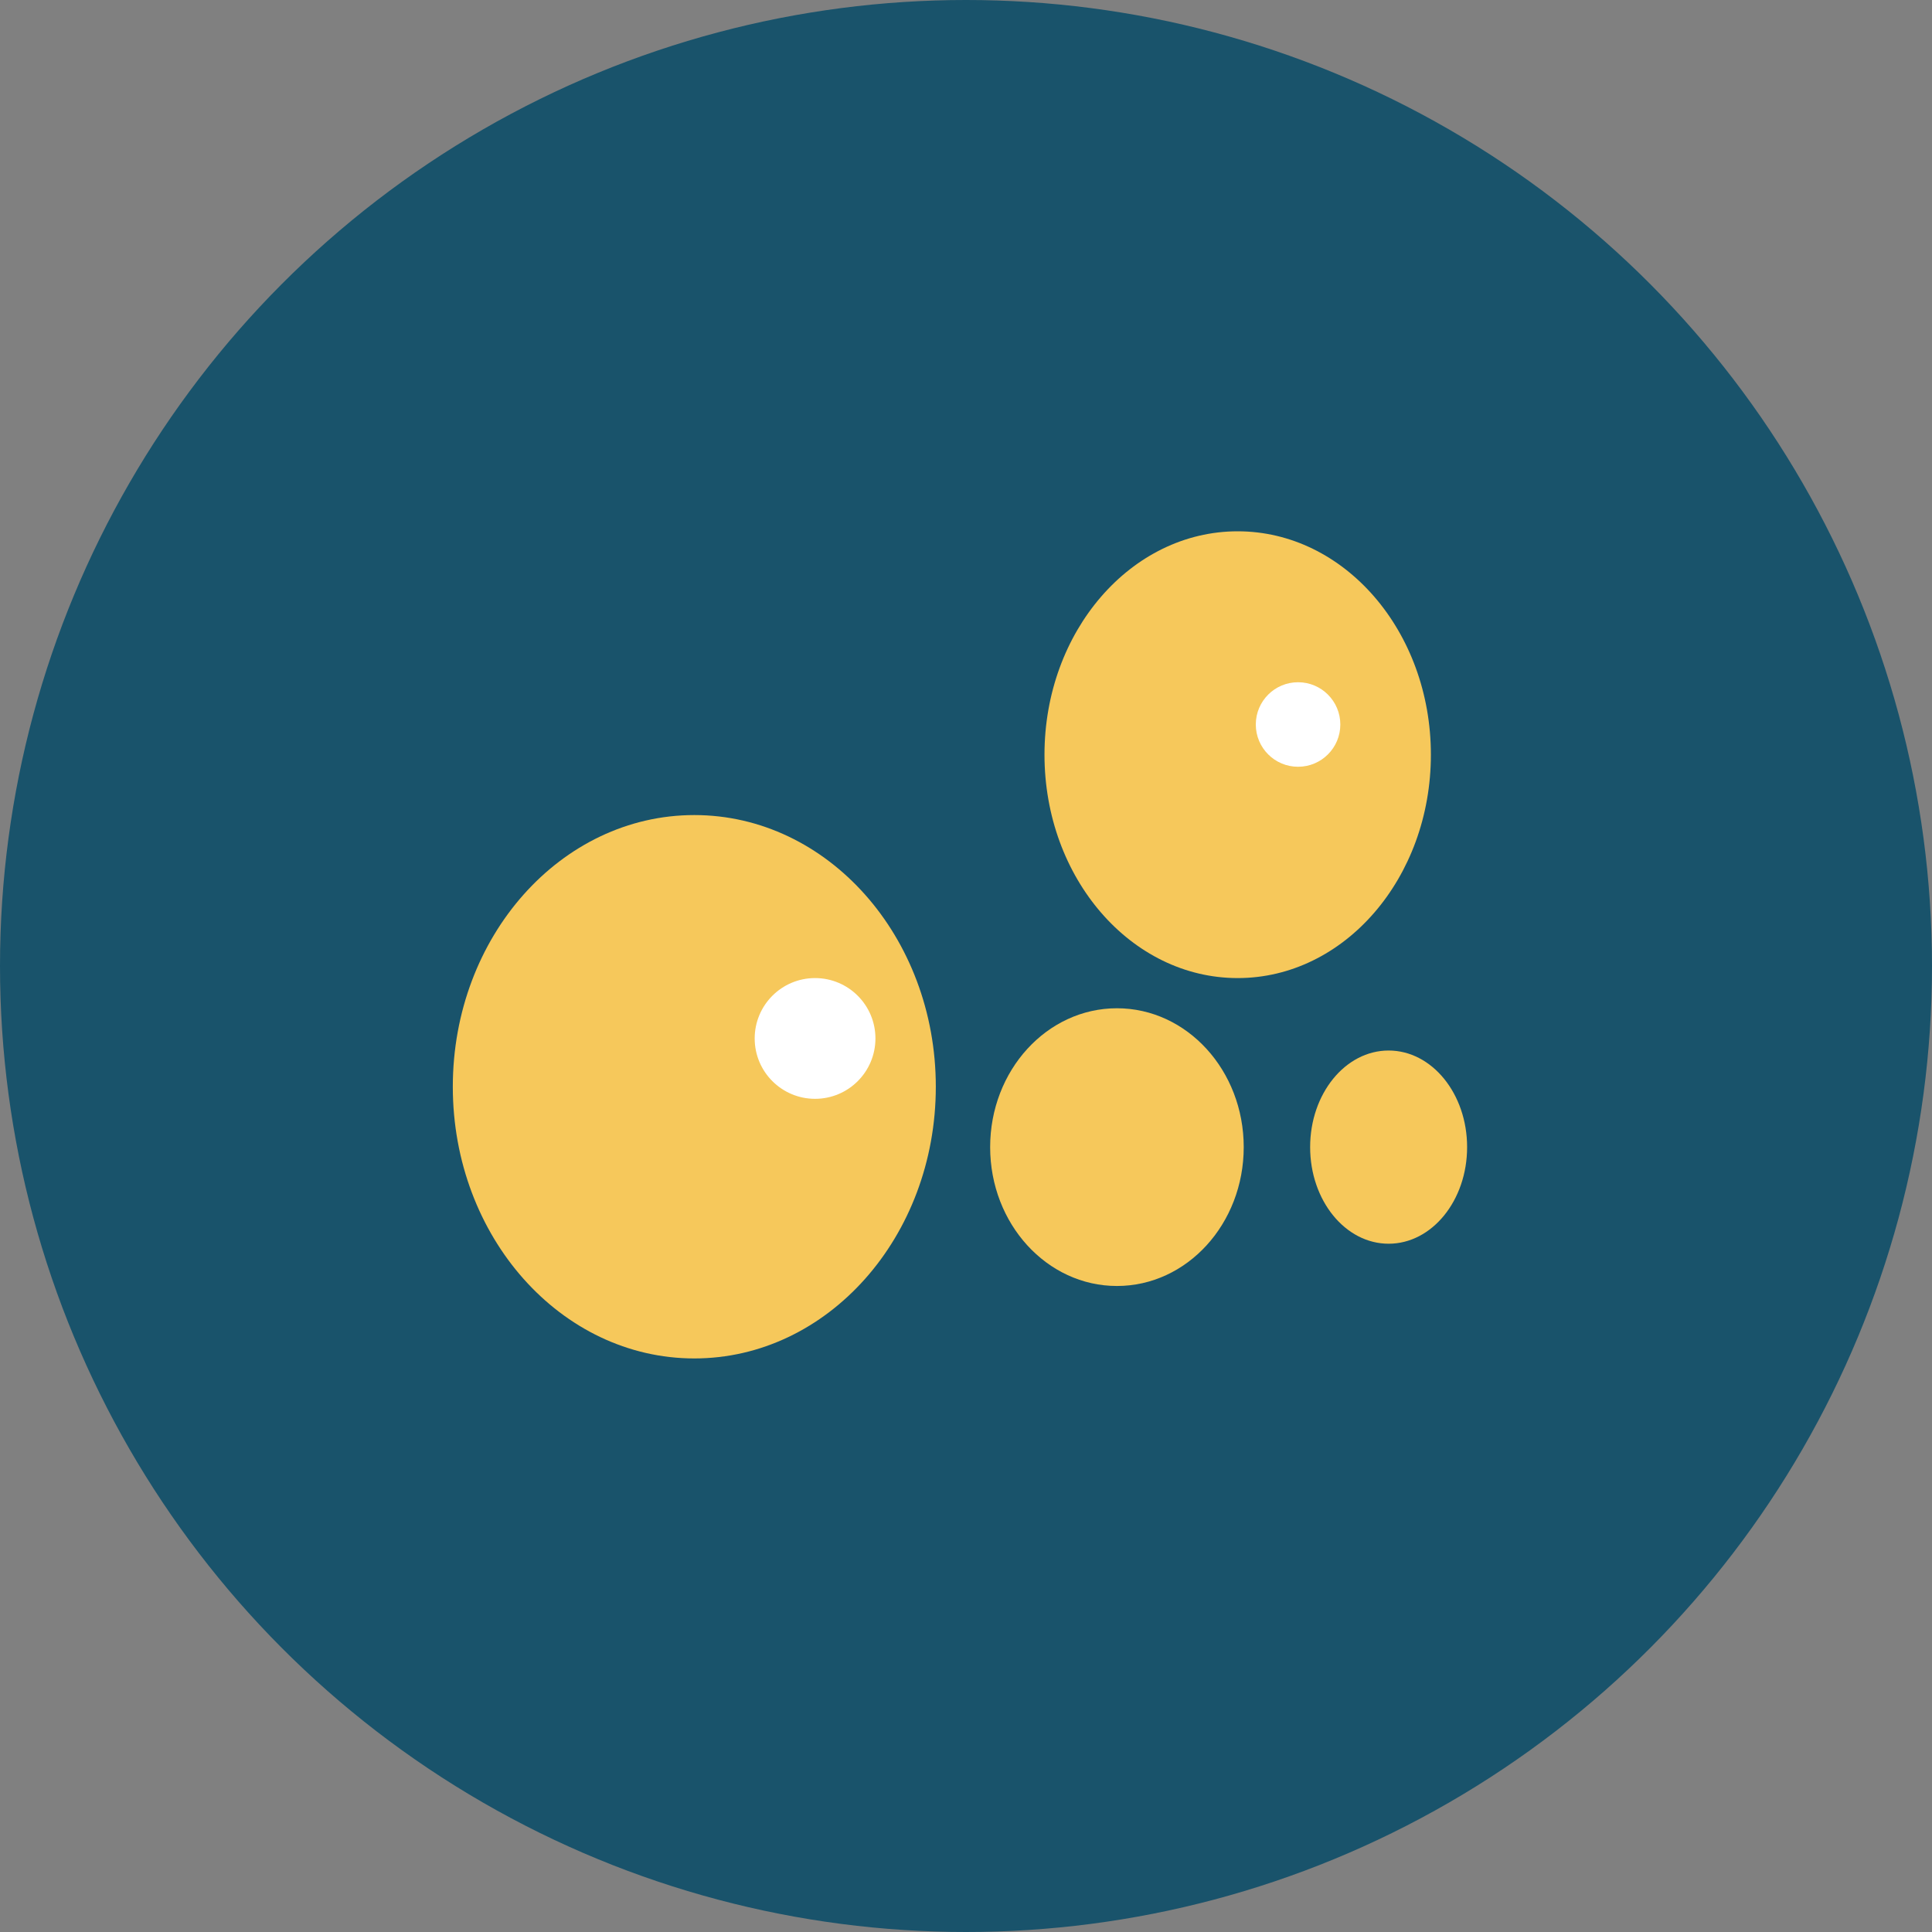
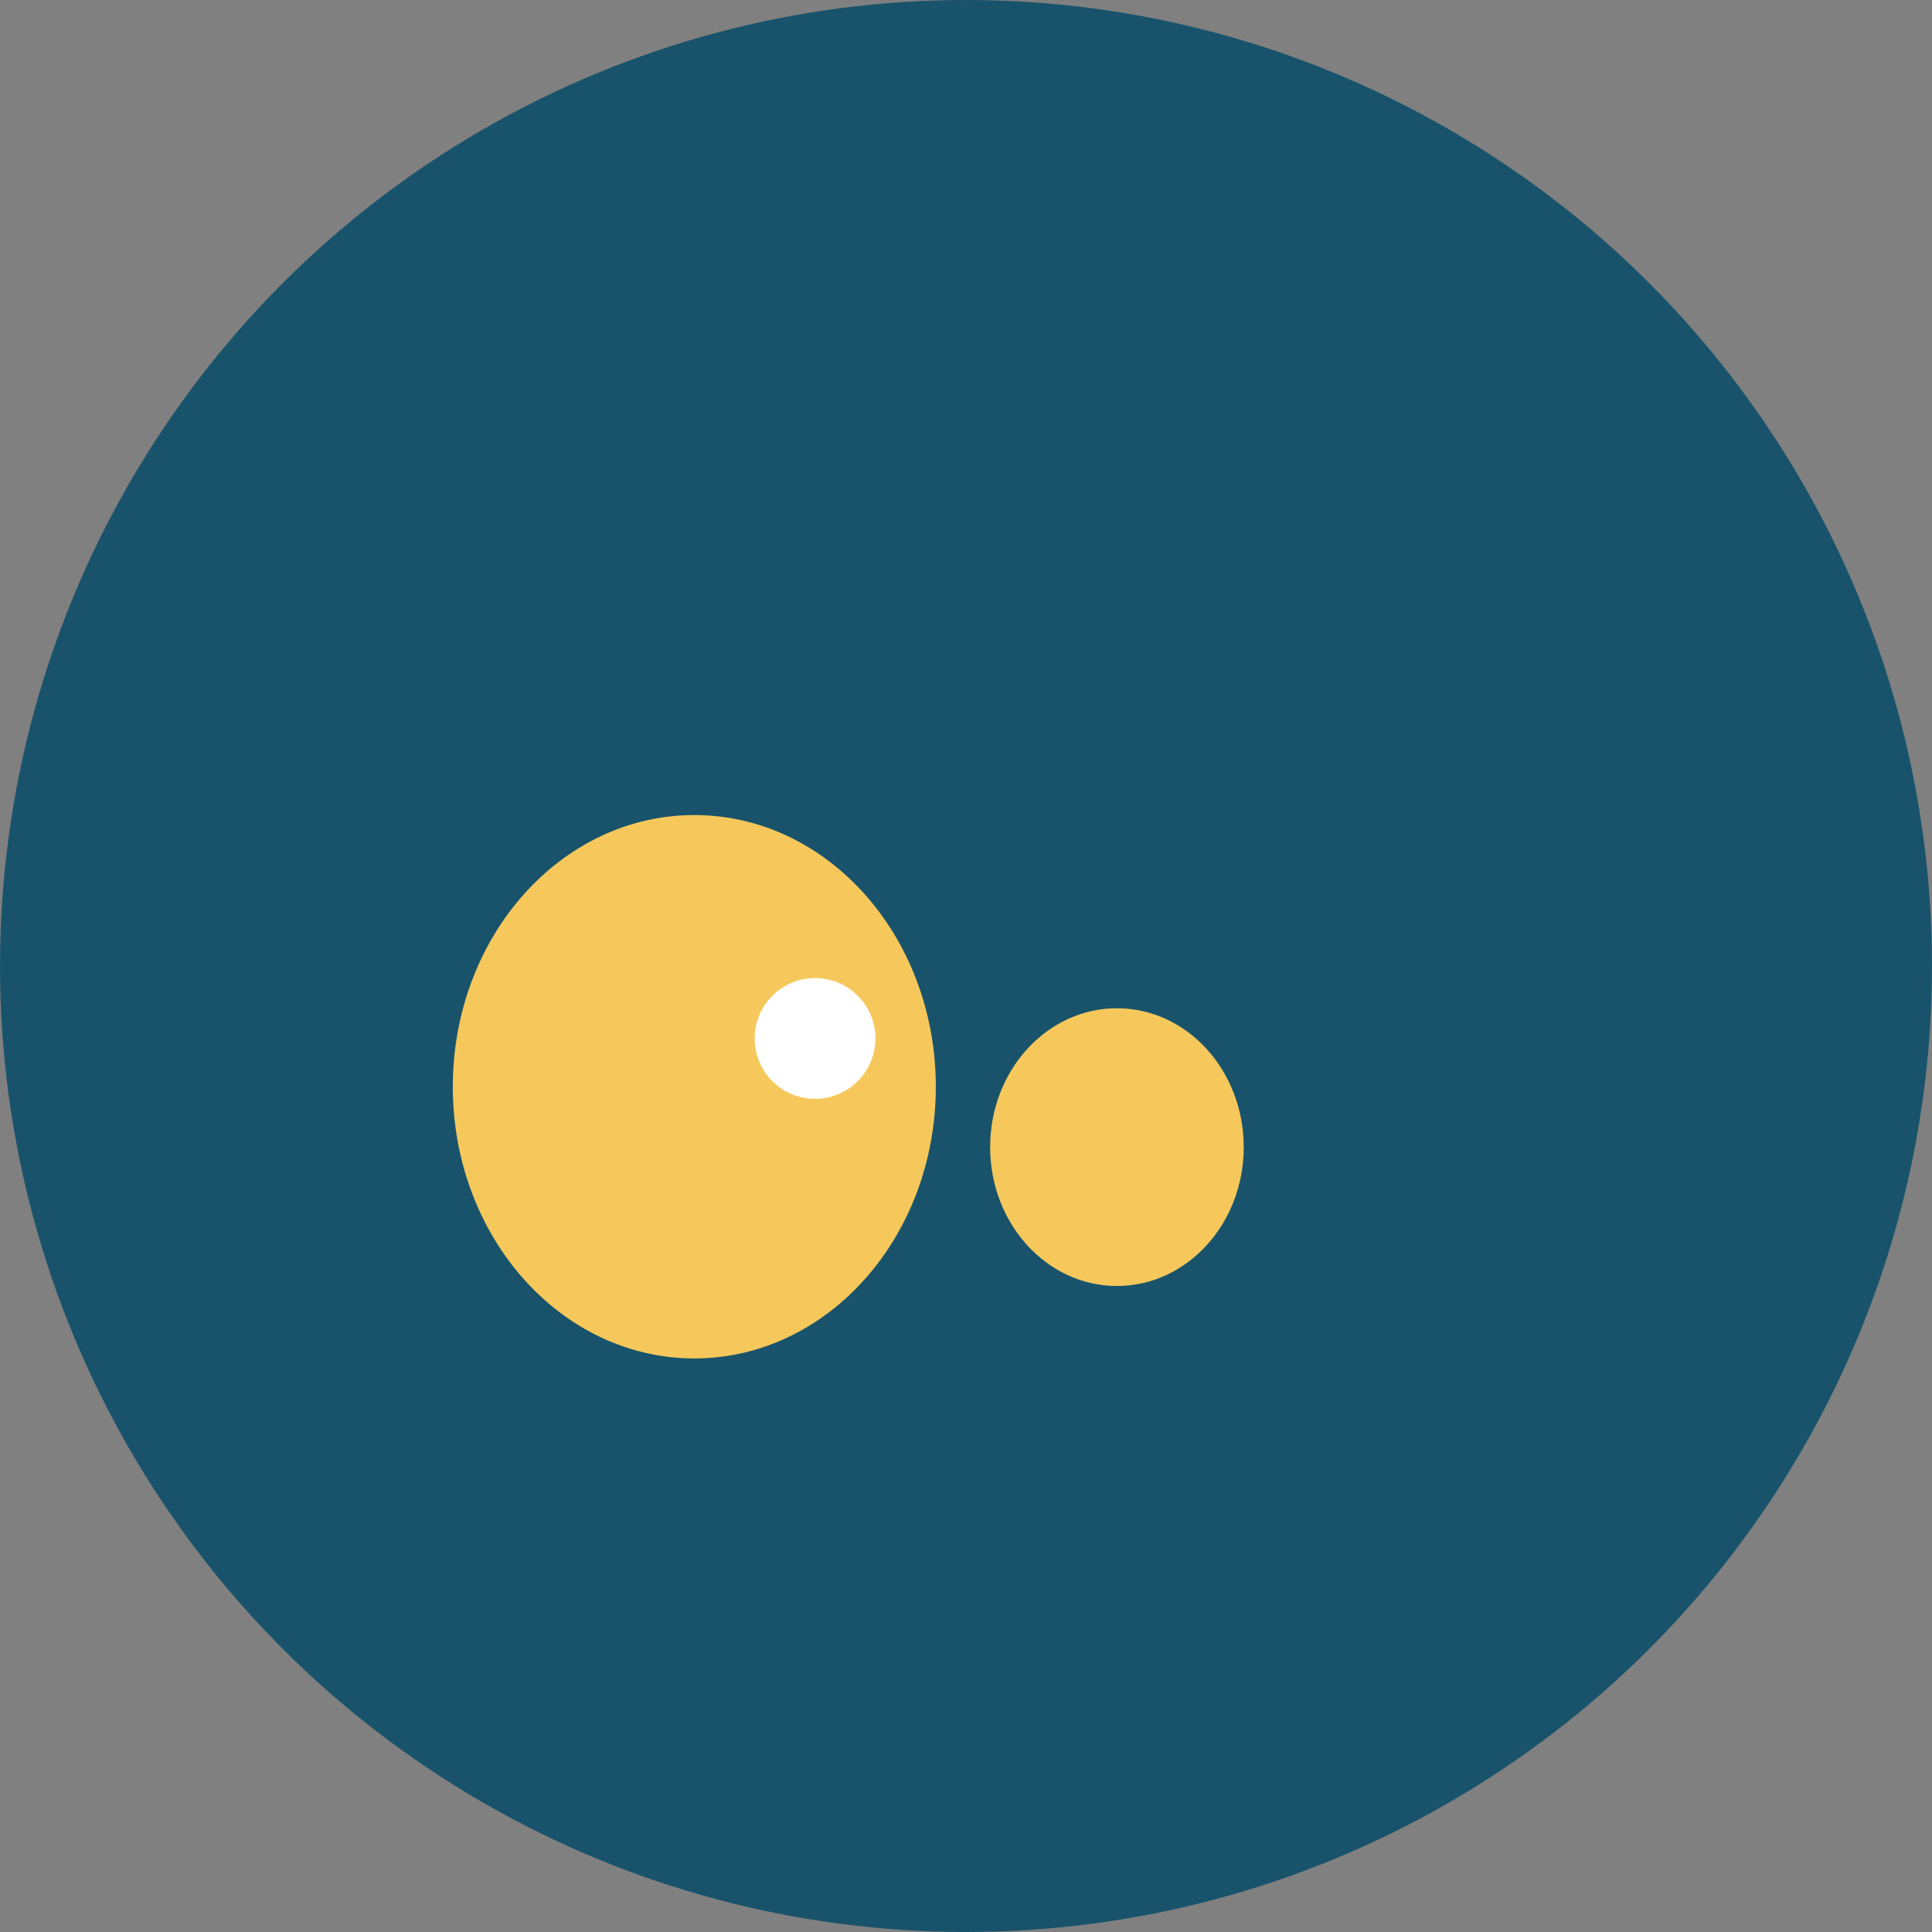
<svg xmlns="http://www.w3.org/2000/svg" width="32" height="32" viewBox="0 0 32 32">
  <rect x="0" y="0" width="32" height="32" fill="#808080" stroke="none" />
  <circle cx="16" cy="16" r="16" fill="#19536B" />
  <ellipse cx="11.5" cy="18" rx="4" ry="4.5" fill="#F6C85B" />
-   <ellipse cx="20.5" cy="12.5" rx="3.2" ry="3.7" fill="#F6C85B" />
  <ellipse cx="18.5" cy="19" rx="2.1" ry="2.3" fill="#F6C85B" />
-   <ellipse cx="23" cy="19" rx="1.3" ry="1.6" fill="#F6C85B" />
  <circle cx="13.5" cy="17.2" r="1" fill="#FFFFFF" />
-   <circle cx="21.5" cy="12" r="0.7" fill="#FFFFFF" />
</svg>